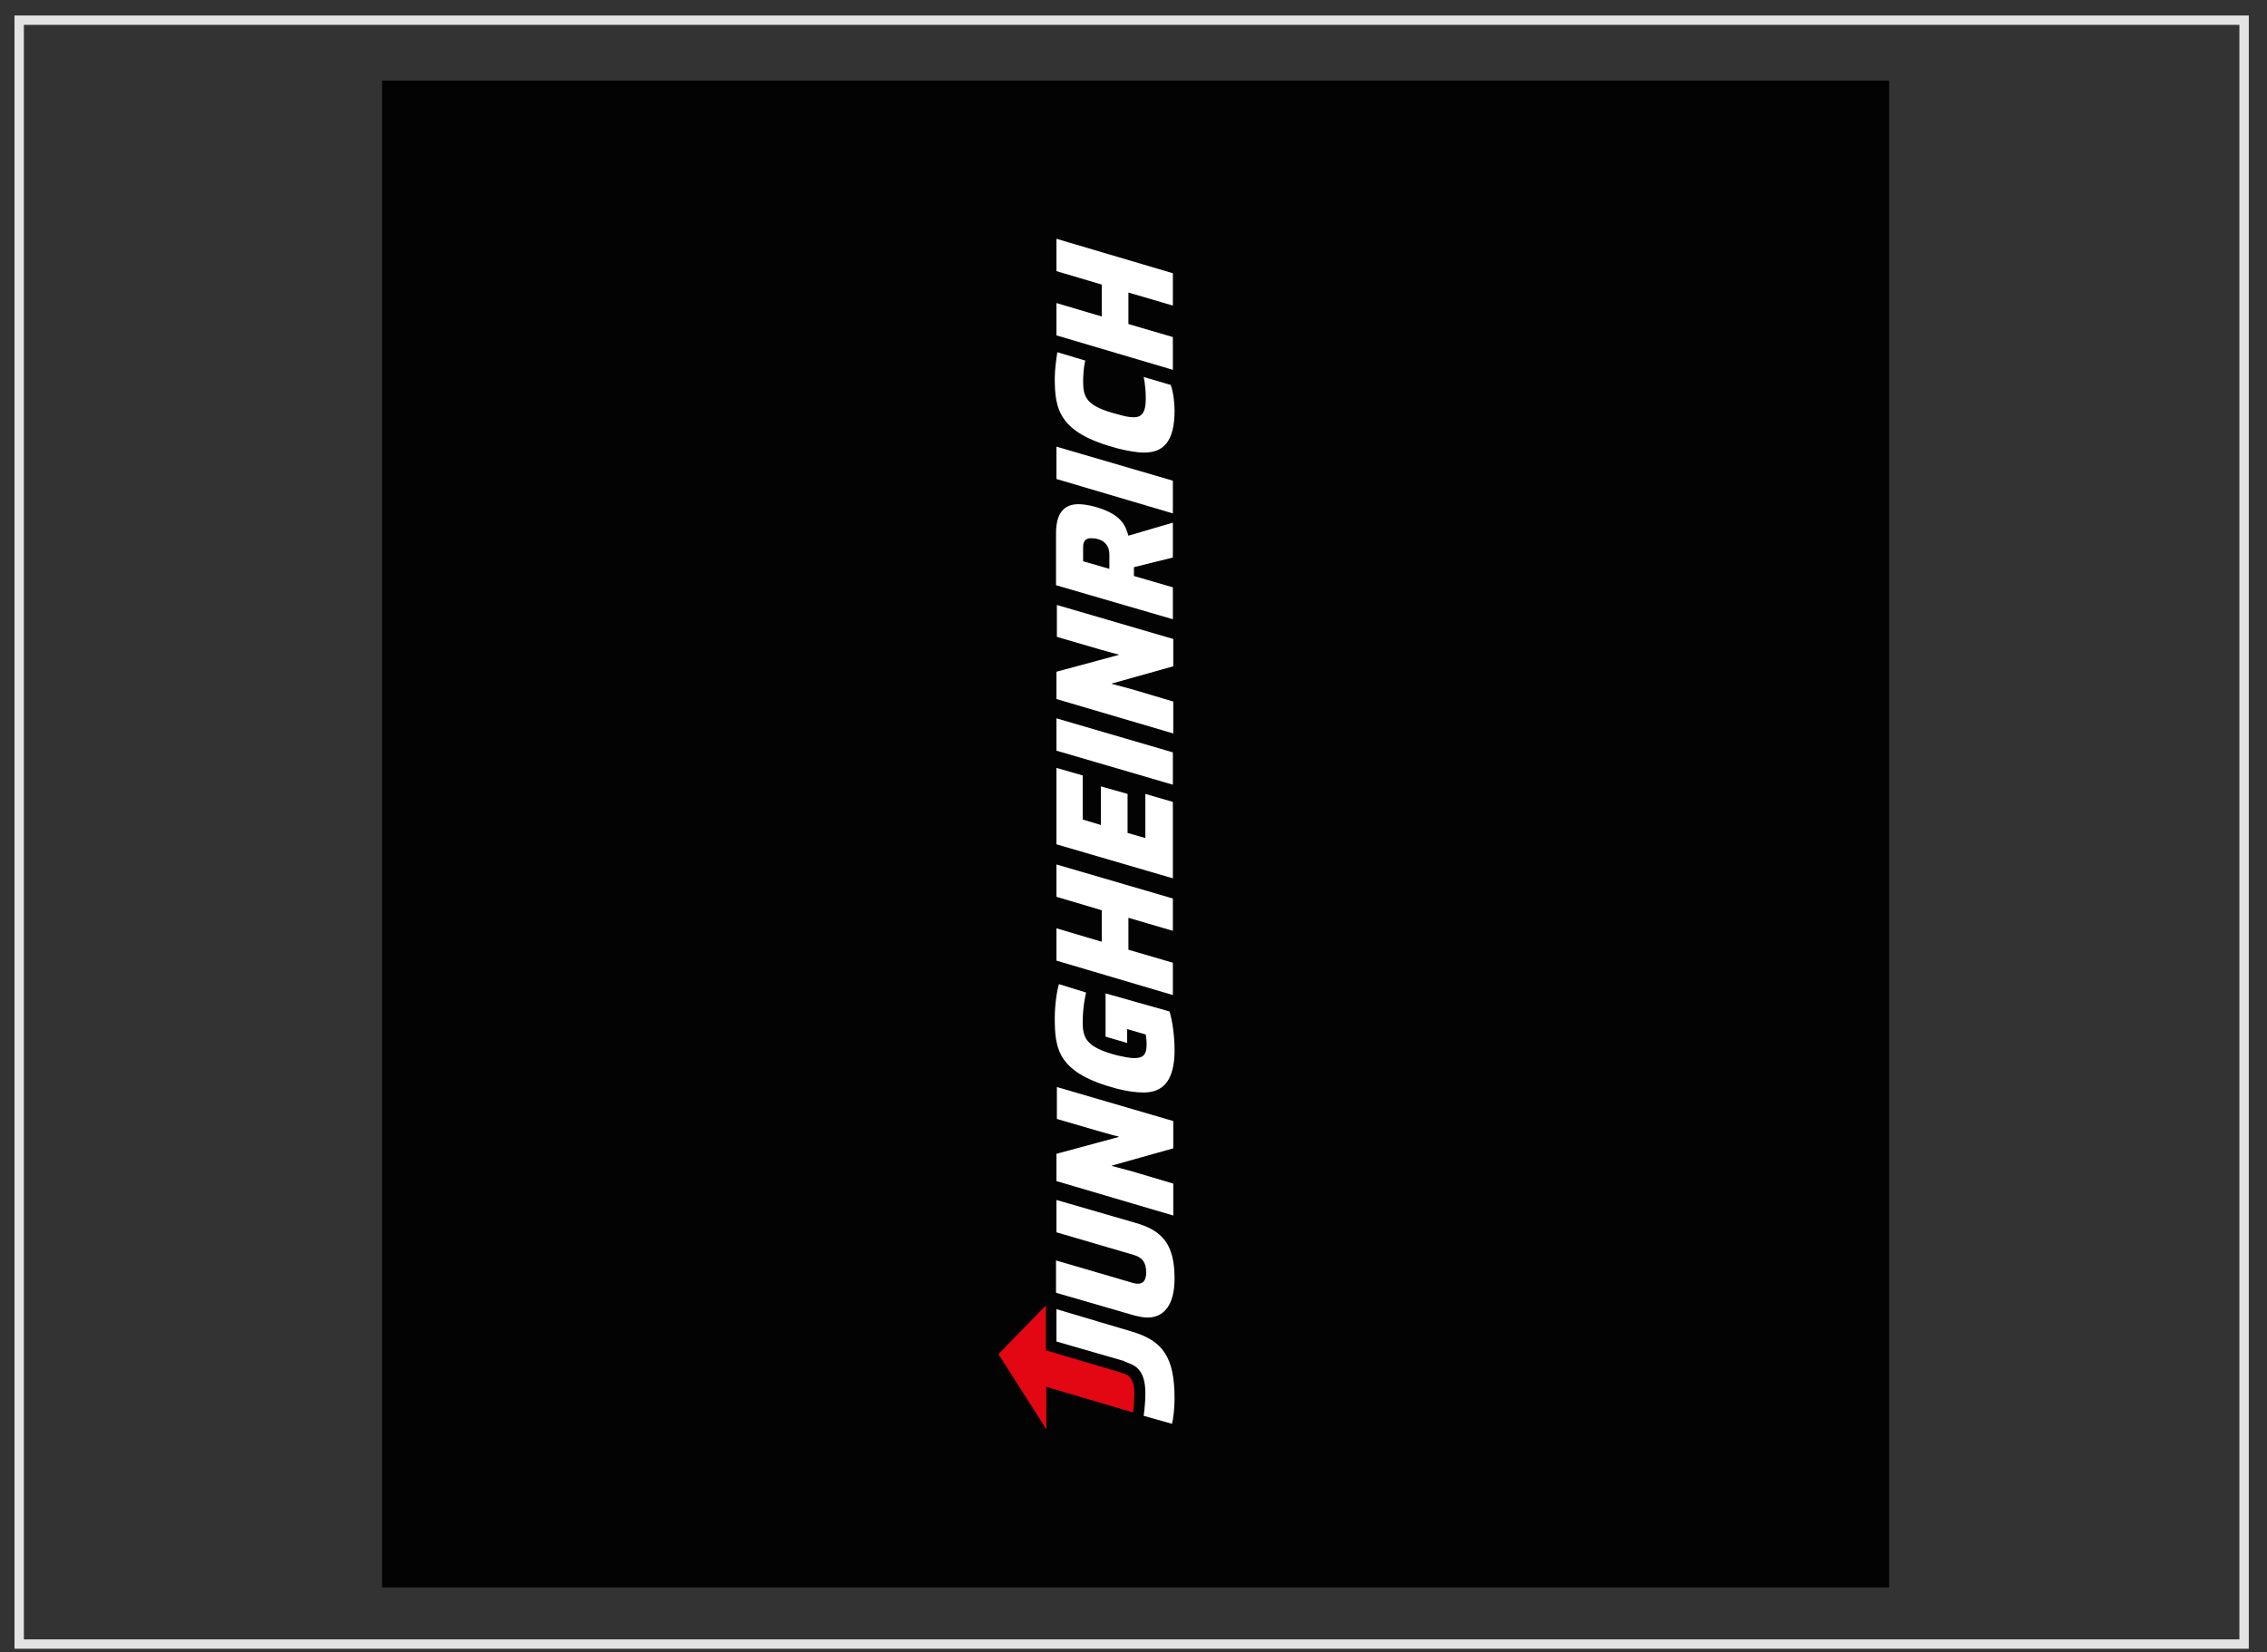
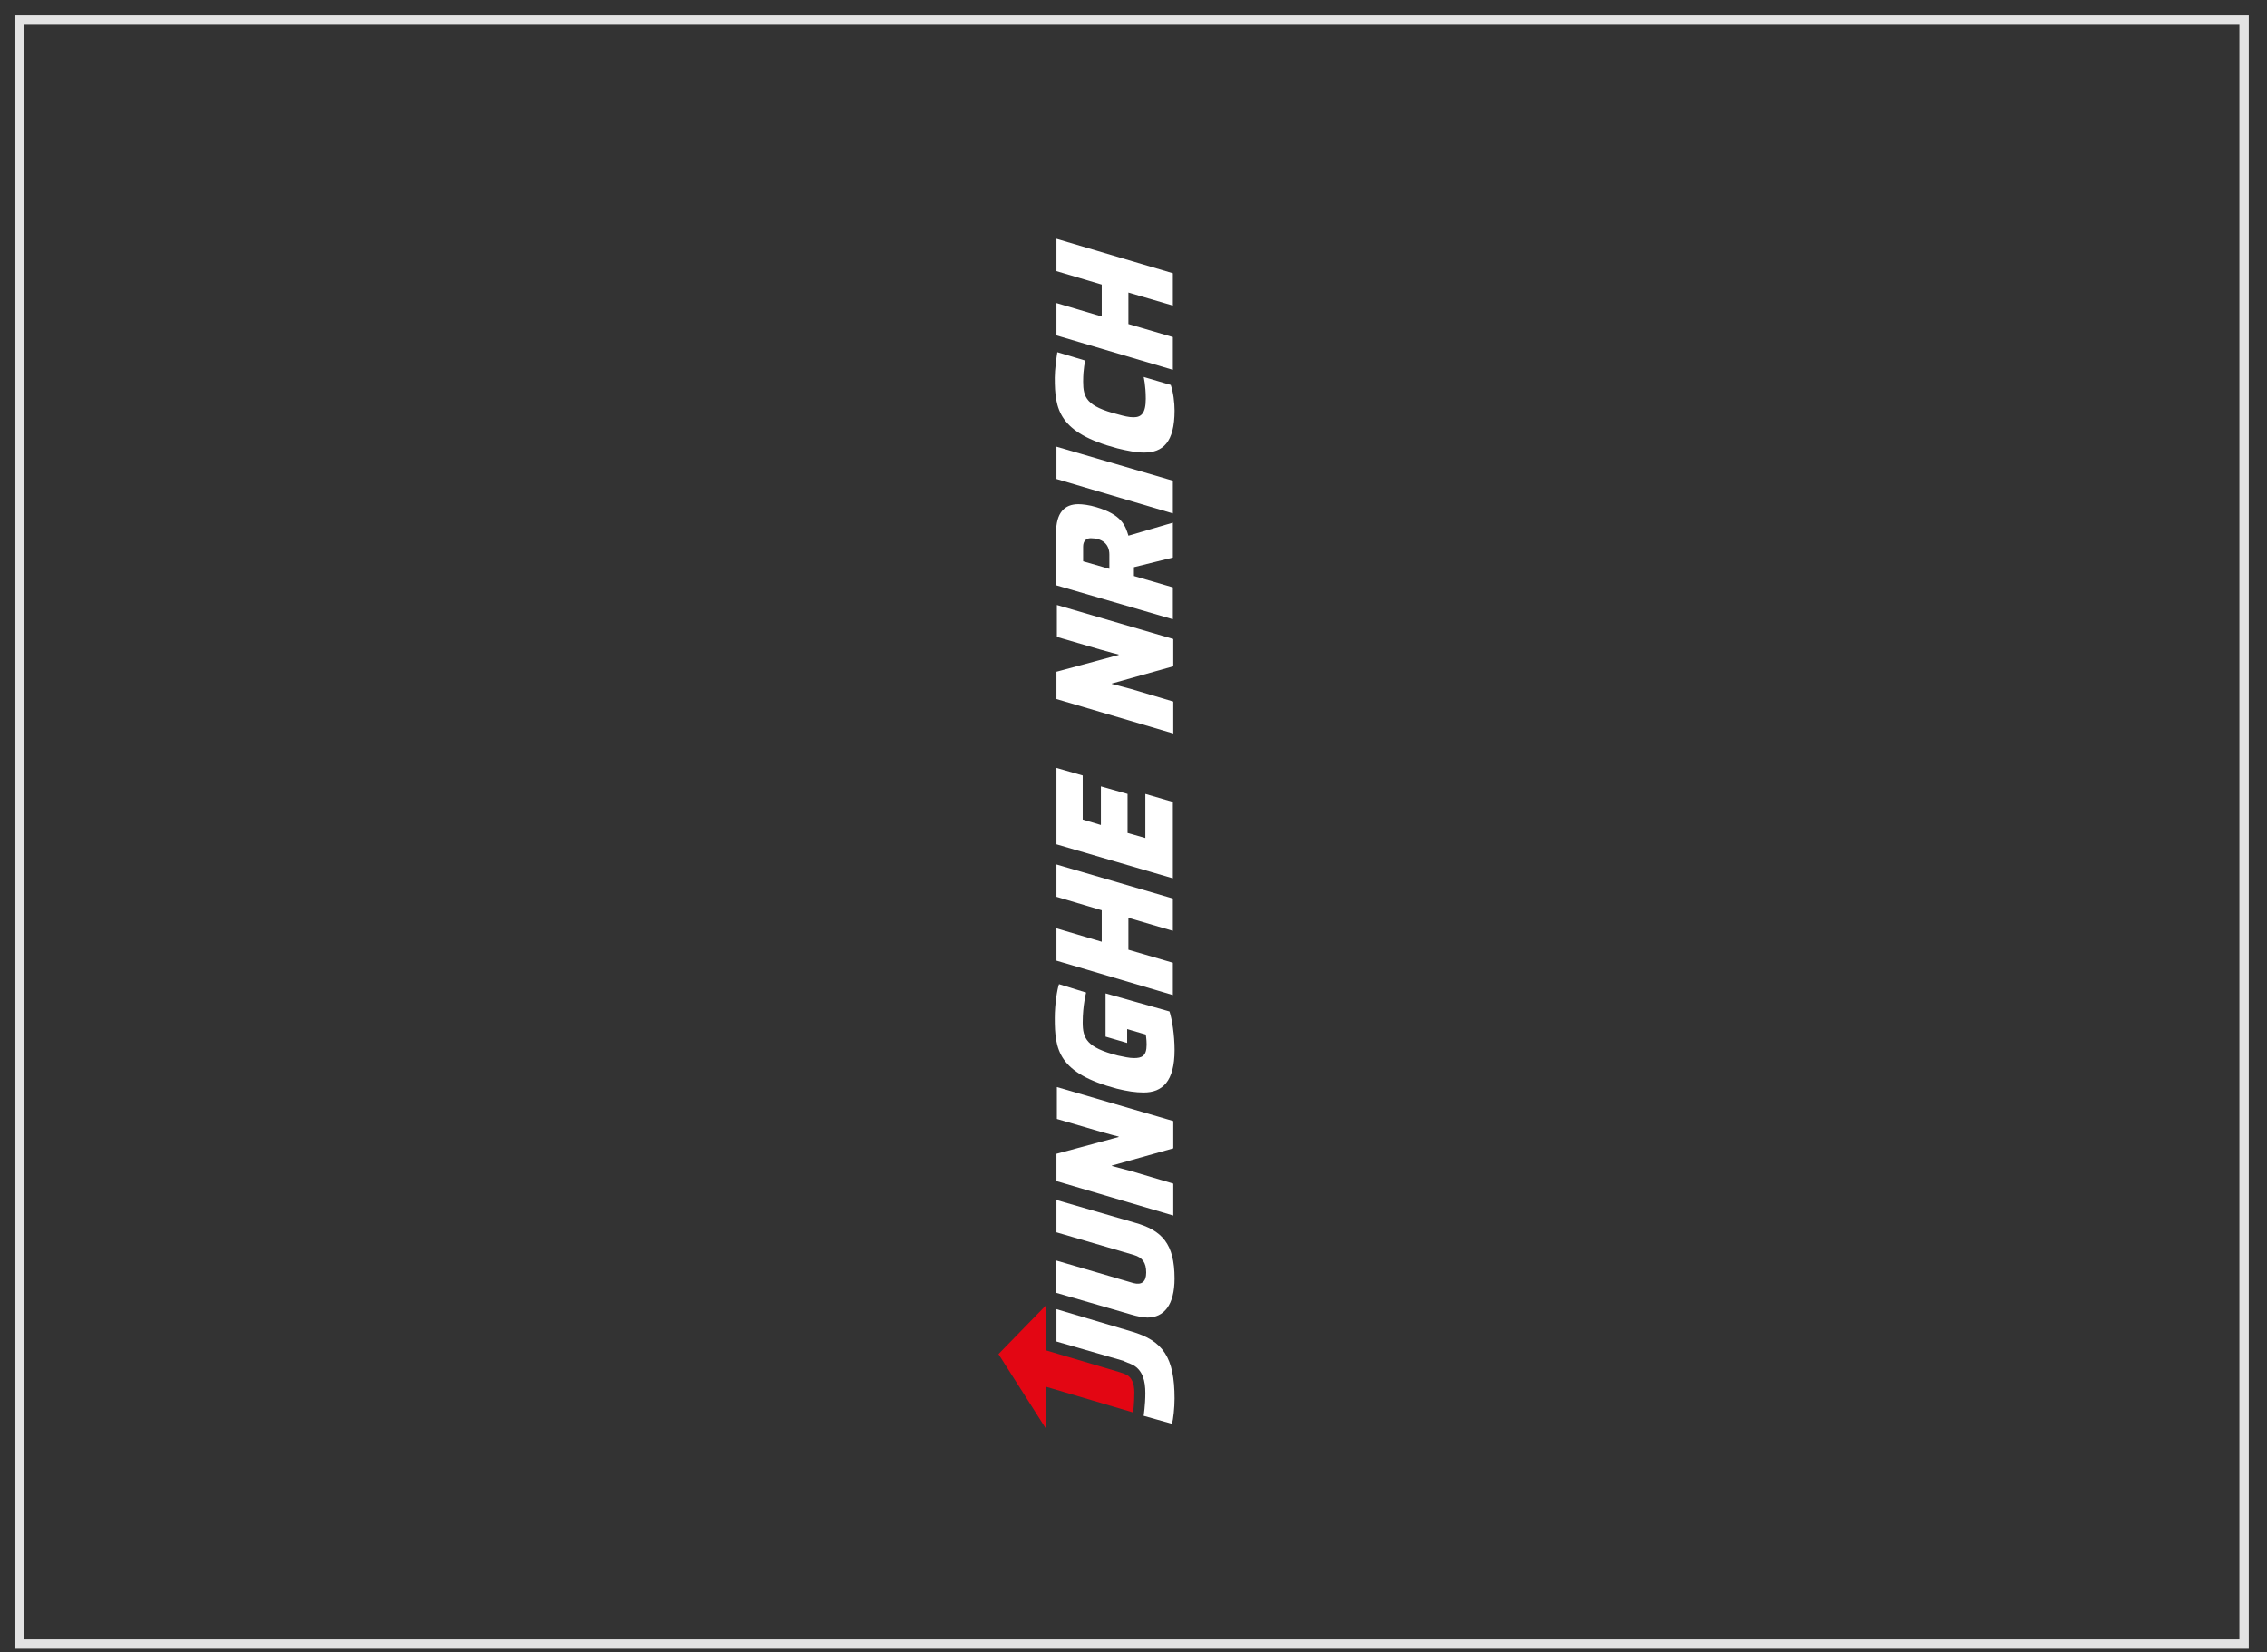
<svg xmlns="http://www.w3.org/2000/svg" width="118" height="86" viewBox="0 0 118 86" fill="none">
  <rect x="0" y="0" width="118" height="86" fill="#333333" stroke="none" />
  <rect x="0.999" y="85.585" width="84.535" height="115.809" transform="rotate(-90 0.999 85.585)" stroke="#E3E3E3" stroke-width="0.489" />
-   <rect width="78.445" height="78.445" transform="matrix(0 -1 1 0 19.887 82.64)" fill="#030303" />
  <g clip-path="url(#clip0_105_676)">
    <path d="M58.89 68.435C59.176 68.522 59.507 68.588 59.727 68.588C60.586 68.588 61.137 67.932 61.137 66.555C61.137 64.741 60.476 64.041 59.066 63.648L54.99 62.467V64.15L59.022 65.331C59.463 65.462 59.661 65.724 59.661 66.249C59.661 66.73 59.419 66.905 59 66.795L54.968 65.615V67.298L58.89 68.435Z" fill="white" />
    <path d="M61.049 45.723V41.745L59.617 41.329V43.625L58.691 43.362V41.329L57.303 40.936V42.947L56.356 42.663V40.368L54.99 39.974V43.953L61.049 45.723Z" fill="white" />
    <path d="M54.902 19.668C54.902 21.307 55.101 22.531 58.163 23.34C58.692 23.471 59.155 23.559 59.551 23.559C60.521 23.559 61.138 23.034 61.138 21.373C61.138 20.957 61.071 20.411 60.939 20.039L59.529 19.624C59.529 19.624 59.639 20.061 59.639 20.761C59.639 21.526 59.397 21.722 59 21.722C58.758 21.722 58.494 21.657 58.185 21.569C56.555 21.154 56.379 20.695 56.379 19.864C56.379 19.165 56.489 18.771 56.489 18.771L55.035 18.334C54.99 18.618 54.902 19.252 54.902 19.668Z" fill="white" />
    <path d="M61.005 74.119C61.071 73.879 61.137 73.288 61.137 72.808C61.137 70.665 60.542 69.791 58.889 69.31L54.99 68.151V69.835L58.471 70.84C58.581 70.906 58.801 70.971 58.978 71.059C59.484 71.343 59.617 71.889 59.617 72.523C59.617 73.157 59.528 73.704 59.528 73.704L61.005 74.119Z" fill="white" />
    <path d="M61.049 32.236V30.575L59.022 29.984V29.525L61.049 29.023V27.208L58.736 27.886C58.581 27.383 58.405 26.793 57.061 26.399C56.709 26.29 56.334 26.246 56.136 26.246C55.409 26.246 54.968 26.683 54.968 27.755V30.465L61.049 32.236ZM57.744 29.613L56.378 29.219V28.454C56.378 28.17 56.532 28.017 56.775 28.017C57.348 28.017 57.744 28.301 57.744 28.869V29.613Z" fill="white" />
    <path d="M57.546 51.713V53.965L58.67 54.293V53.571L59.639 53.855C59.639 53.855 59.683 54.096 59.683 54.38C59.683 54.992 59.419 55.08 59.022 55.08C58.78 55.08 58.494 55.014 58.185 54.948C56.555 54.533 56.356 54.052 56.356 53.221C56.356 52.347 56.533 51.669 56.533 51.669L55.123 51.232C55.035 51.473 54.902 52.238 54.902 53.003C54.902 54.642 55.079 55.867 58.141 56.675C58.67 56.806 59.111 56.872 59.529 56.872C60.498 56.872 61.138 56.304 61.138 54.664C61.138 53.877 61.005 53.047 60.873 52.653L57.546 51.713Z" fill="white" />
-     <path d="M54.99 39.078V37.395L61.049 39.166V40.849L54.99 39.078Z" fill="white" />
    <path d="M54.99 61.484V60.063L58.228 59.189V59.167C58.228 59.167 57.7 59.036 57.259 58.905L55.012 58.249V56.588L61.071 58.358V59.779L57.876 60.676V60.697C57.876 60.697 58.361 60.829 58.867 60.96L61.071 61.615V63.277L54.99 61.484Z" fill="white" />
    <path d="M54.99 36.39V34.969L58.228 34.094V34.072C58.228 34.072 57.7 33.941 57.259 33.81L55.012 33.154V31.493L61.071 33.264V34.685L57.876 35.581V35.603C57.876 35.603 58.361 35.734 58.867 35.865L61.071 36.521V38.182L54.99 36.39Z" fill="white" />
    <path d="M54.99 24.935V23.252L61.049 25.023V26.727L54.99 24.935Z" fill="white" />
    <path d="M54.99 50.008V48.325L57.347 49.024V47.385L54.99 46.685V45.002L61.049 46.773V48.456L58.735 47.778V49.44L61.049 50.117V51.8L54.99 50.008Z" fill="white" />
    <path d="M54.99 17.459V15.776L57.347 16.475V14.814L54.99 14.114V12.431L61.049 14.224V15.907L58.735 15.229V16.869L61.049 17.546V19.252L54.99 17.459Z" fill="white" />
    <path d="M54.462 67.933L51.972 70.49L54.462 74.403V72.195L58.978 73.529C58.978 73.529 59.044 73.092 59.044 72.48C59.044 71.999 58.89 71.715 58.67 71.584C58.538 71.518 58.494 71.496 58.273 71.43L54.44 70.294V67.933H54.462Z" fill="#E30613" />
  </g>
  <defs>
    <clipPath id="clip0_105_676">
      <rect width="61.971" height="14.277" fill="white" transform="matrix(0 -1 1 0 51.971 74.404)" />
    </clipPath>
  </defs>
</svg>